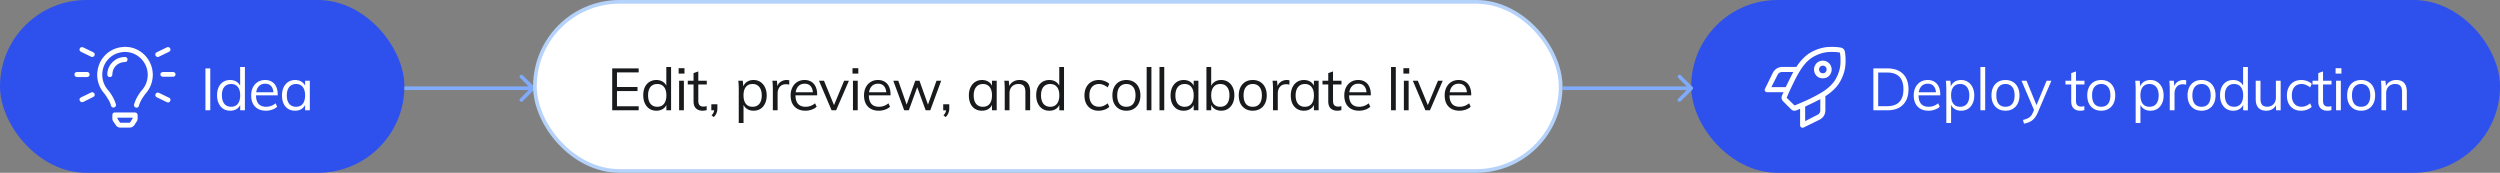
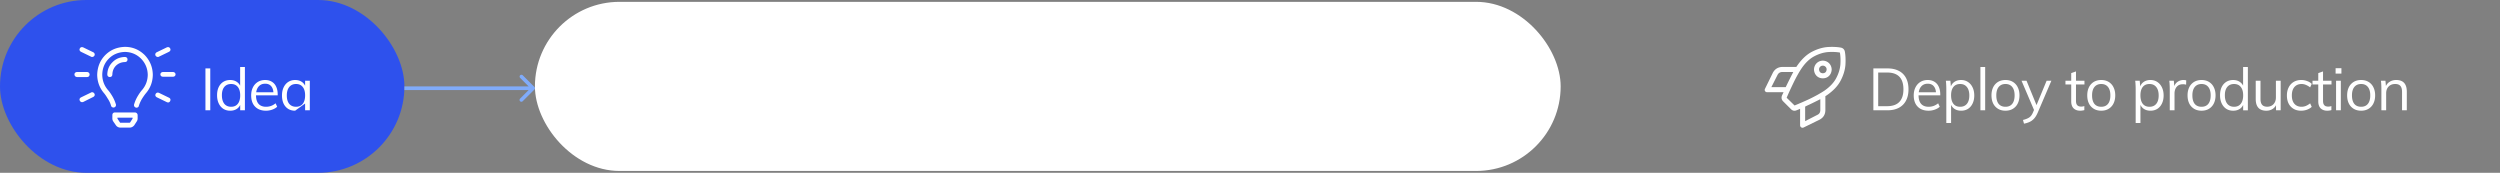
<svg xmlns="http://www.w3.org/2000/svg" width="680" height="47" fill="none" viewBox="0 0 680 47">
  <rect x="0" y="0" width="680" height="47" fill="#808080" stroke="none" />
  <rect width="110" height="47" fill="#2E51ED" rx="23.5" />
  <path fill="#fff" d="M25.363 14.21c.315.173.444.43.387.774-.115.316-.344.487-.688.516a.53.53 0 0 1-.3-.086l-2.75-1.332c-.373-.23-.473-.53-.301-.902.2-.344.501-.444.902-.301l2.75 1.332Zm-.3 10.872c.343.029.572.215.687.559.057.315-.072.558-.387.73l-2.75 1.375c-.4.115-.701 0-.902-.344-.172-.372-.072-.673.3-.902l2.75-1.332a.53.53 0 0 1 .302-.086ZM42.938 15.5c-.344-.029-.573-.2-.688-.516-.057-.343.072-.601.387-.773l2.75-1.332c.4-.143.702-.043.902.3.172.373.072.674-.3.903l-2.75 1.332a.53.53 0 0 1-.301.086Zm-18.563 4.77c-.029.43-.258.658-.688.687h-2.75c-.43-.057-.658-.3-.687-.73.029-.373.258-.588.688-.645h2.75c.43.057.658.287.687.688Zm22.688-.688c.43.057.658.272.687.645-.029.4-.258.615-.688.644h-2.75c-.43-.029-.658-.243-.687-.644.029-.373.258-.588.688-.645h2.75Zm-1.075 7.004c.373.2.473.501.301.902-.2.373-.501.473-.902.301l-2.75-1.332c-.373-.23-.473-.53-.301-.902.2-.344.501-.444.902-.301l2.75 1.332ZM34 12.75c2.034 0 3.81.73 5.328 2.191 1.461 1.519 2.206 3.323 2.234 5.414-.028 1.92-.658 3.596-1.89 5.028-.287.344-.63.83-1.031 1.46a9.215 9.215 0 0 0-.86 1.891c-.057.344-.272.53-.644.559h-.086c-.43-.115-.63-.387-.602-.816l.043-.13a9.67 9.67 0 0 1 .989-2.234c.43-.716.816-1.26 1.16-1.633 1.002-1.174 1.518-2.549 1.547-4.125-.03-1.718-.645-3.194-1.848-4.425-1.203-1.175-2.65-1.776-4.34-1.805-1.776.057-3.237.659-4.383 1.805-1.174 1.174-1.776 2.65-1.805 4.425.03 1.576.545 2.951 1.547 4.125.344.373.73.917 1.16 1.633.43.716.76 1.461.989 2.235l.043.129c0 .43-.2.687-.602.773-.43 0-.687-.2-.773-.602a6.468 6.468 0 0 0-.86-1.804c-.372-.63-.701-1.117-.988-1.461-1.232-1.432-1.862-3.108-1.89-5.027.057-2.149.787-3.94 2.19-5.372 1.433-1.432 3.224-2.177 5.372-2.234Zm2.707 17.832c.43.057.673.287.73.688v.945c0 .286-.071.544-.214.773l-.73 1.117c-.316.373-.703.573-1.161.602h-2.664a1.469 1.469 0 0 1-1.117-.602l-.774-1.117a1.43 1.43 0 0 1-.215-.773v-.946c.03-.43.258-.658.688-.687h5.457Zm-.645 1.676V32h-4.124v.258l.73 1.117H35.332c-.029 0-.029-.014 0-.043h.043l.688-1.074Zm-1.374-16.07c-.03.43-.258.658-.688.687-.974.029-1.79.358-2.45.988-.63.63-.959 1.433-.988 2.407-.028.43-.257.658-.687.687-.43-.029-.659-.258-.688-.688.03-1.346.502-2.463 1.418-3.351.889-.917 2.02-1.39 3.395-1.418.43.029.659.258.688.688Z" />
-   <path fill="#fff" d="M55.88 30V18.608h1.312V30H55.88Zm10.733 0h-1.28v-2.16l.192.176c-.181.672-.528 1.19-1.04 1.552-.512.363-1.136.544-1.872.544-.704 0-1.328-.17-1.872-.512-.533-.352-.95-.843-1.248-1.472-.299-.64-.448-1.381-.448-2.224 0-.843.144-1.573.432-2.192.299-.619.715-1.099 1.248-1.44.544-.341 1.173-.512 1.888-.512.736 0 1.36.187 1.872.56.512.363.859.875 1.04 1.536l-.208.16v-5.792h1.296V30Zm-3.744-.96c.779 0 1.382-.267 1.808-.8.438-.544.656-1.312.656-2.304 0-.981-.213-1.739-.64-2.272-.427-.544-1.035-.816-1.824-.816-.79 0-1.408.267-1.856.8-.437.533-.656 1.285-.656 2.256 0 .992.219 1.765.656 2.32.448.544 1.067.816 1.856.816Zm12.522 0c-.352.33-.805.592-1.36.784a5.012 5.012 0 0 1-1.68.288c-.832 0-1.552-.165-2.16-.496a3.446 3.446 0 0 1-1.392-1.424c-.32-.63-.48-1.376-.48-2.24 0-.832.16-1.563.48-2.192a3.63 3.63 0 0 1 1.328-1.472c.576-.352 1.237-.528 1.984-.528.715 0 1.328.16 1.84.48.512.31.901.757 1.168 1.344.277.587.416 1.29.416 2.112v.24h-6.08v-.848h5.344l-.416.592c.021-.939-.165-1.659-.56-2.16-.384-.501-.95-.752-1.696-.752-.779 0-1.392.277-1.84.832-.437.544-.656 1.301-.656 2.272 0 1.045.23 1.835.688 2.368.47.533 1.152.8 2.048.8.47 0 .917-.075 1.344-.224.437-.16.853-.4 1.248-.72l.432.944Zm4.88 1.072c-.716 0-1.345-.165-1.889-.496-.533-.341-.95-.821-1.248-1.44-.288-.63-.432-1.365-.432-2.208 0-.843.15-1.579.448-2.208.299-.63.715-1.12 1.248-1.472.544-.352 1.168-.528 1.872-.528.736 0 1.36.181 1.872.544.512.363.859.88 1.04 1.552l-.192.128v-2.032h1.28V30h-1.28v-2.08l.192.096c-.181.672-.528 1.19-1.04 1.552-.512.363-1.136.544-1.872.544Zm.255-1.072c.79 0 1.397-.267 1.824-.8.427-.544.64-1.312.64-2.304 0-.992-.219-1.755-.656-2.288-.427-.533-1.03-.8-1.808-.8-.79 0-1.408.277-1.856.832-.437.544-.656 1.307-.656 2.288 0 .981.219 1.739.656 2.272.448.533 1.067.8 1.856.8Z" />
-   <rect width="220" height="47" x="460" fill="#2E51ED" rx="23.5" />
+   <path fill="#fff" d="M55.88 30V18.608h1.312V30H55.88Zm10.733 0h-1.28v-2.16l.192.176c-.181.672-.528 1.19-1.04 1.552-.512.363-1.136.544-1.872.544-.704 0-1.328-.17-1.872-.512-.533-.352-.95-.843-1.248-1.472-.299-.64-.448-1.381-.448-2.224 0-.843.144-1.573.432-2.192.299-.619.715-1.099 1.248-1.44.544-.341 1.173-.512 1.888-.512.736 0 1.36.187 1.872.56.512.363.859.875 1.04 1.536l-.208.16v-5.792h1.296V30Zm-3.744-.96c.779 0 1.382-.267 1.808-.8.438-.544.656-1.312.656-2.304 0-.981-.213-1.739-.64-2.272-.427-.544-1.035-.816-1.824-.816-.79 0-1.408.267-1.856.8-.437.533-.656 1.285-.656 2.256 0 .992.219 1.765.656 2.32.448.544 1.067.816 1.856.816Zm12.522 0c-.352.33-.805.592-1.36.784a5.012 5.012 0 0 1-1.68.288c-.832 0-1.552-.165-2.16-.496a3.446 3.446 0 0 1-1.392-1.424c-.32-.63-.48-1.376-.48-2.24 0-.832.16-1.563.48-2.192a3.63 3.63 0 0 1 1.328-1.472c.576-.352 1.237-.528 1.984-.528.715 0 1.328.16 1.84.48.512.31.901.757 1.168 1.344.277.587.416 1.29.416 2.112v.24h-6.08v-.848h5.344l-.416.592c.021-.939-.165-1.659-.56-2.16-.384-.501-.95-.752-1.696-.752-.779 0-1.392.277-1.84.832-.437.544-.656 1.301-.656 2.272 0 1.045.23 1.835.688 2.368.47.533 1.152.8 2.048.8.47 0 .917-.075 1.344-.224.437-.16.853-.4 1.248-.72l.432.944Zm4.88 1.072c-.716 0-1.345-.165-1.889-.496-.533-.341-.95-.821-1.248-1.44-.288-.63-.432-1.365-.432-2.208 0-.843.15-1.579.448-2.208.299-.63.715-1.12 1.248-1.472.544-.352 1.168-.528 1.872-.528.736 0 1.36.181 1.872.544.512.363.859.88 1.04 1.552l-.192.128v-2.032h1.28V30h-1.28v-2.08l.192.096Zm.255-1.072c.79 0 1.397-.267 1.824-.8.427-.544.64-1.312.64-2.304 0-.992-.219-1.755-.656-2.288-.427-.533-1.03-.8-1.808-.8-.79 0-1.408.277-1.856.832-.437.544-.656 1.307-.656 2.288 0 .981.219 1.739.656 2.272.448.533 1.067.8 1.856.8Z" />
  <path fill="#fff" d="M498.219 18.895c-.029.687-.258 1.26-.688 1.718-.458.459-1.031.688-1.719.688-.687 0-1.26-.23-1.718-.688-.43-.458-.659-1.031-.688-1.718.029-.66.258-1.218.688-1.676.458-.459 1.031-.702 1.718-.73.688.028 1.261.271 1.719.73.43.458.659 1.017.688 1.675Zm-2.407 1.03c.631-.028.974-.372 1.032-1.03a.997.997 0 0 0-.301-.73.995.995 0 0 0-.731-.302c-.286 0-.529.1-.73.301-.2.2-.301.444-.301.73.058.66.401 1.003 1.031 1.032Zm-10.699 5.157h-4.425a.697.697 0 0 1-.602-.3c-.115-.201-.115-.416 0-.645l2.148-4.383c.545-.974 1.375-1.49 2.493-1.547h3.867c.086-.115.172-.244.258-.387l.043-.043c1.203-1.718 2.52-2.95 3.953-3.695 1.432-.745 2.85-1.174 4.254-1.289 1.403-.086 2.635-.029 3.695.172.515.143.845.473.988.988.201 1.06.258 2.292.172 3.695-.115 1.404-.544 2.822-1.289 4.254-.745 1.433-1.977 2.75-3.695 3.953a.656.656 0 0 0-.172.13 2.796 2.796 0 0 0-.301.171v3.867c-.029 1.118-.53 1.948-1.504 2.493l-4.383 2.148c-.229.115-.444.115-.644 0a.674.674 0 0 1-.344-.602v-4.468a13.4 13.4 0 0 1-1.031.43c-.516.2-.989.1-1.418-.301l-2.192-2.192c-.401-.43-.501-.93-.3-1.504.114-.258.257-.558.429-.902v-.043Zm3.008 3.61a95.289 95.289 0 0 0 3.953-1.72c1.604-.773 2.979-1.532 4.125-2.277 1.49-1.03 2.564-2.162 3.223-3.394.659-1.232 1.045-2.464 1.16-3.695.086-1.232.043-2.335-.129-3.31-1.002-.171-2.105-.214-3.308-.128-1.232.115-2.464.501-3.696 1.16-1.232.659-2.363 1.733-3.394 3.223-.745 1.117-1.504 2.478-2.278 4.082-.773 1.604-1.375 2.922-1.804 3.953l2.148 2.105Zm6.231 2.535c.487-.23.744-.63.773-1.204v-3.05c-1.003.515-2.02 1.017-3.051 1.504-.372.171-.73.343-1.074.515v3.953l3.352-1.718ZM483.48 20.398l-1.675 3.309h3.91c.63-1.318 1.318-2.693 2.062-4.125h-3.05c-.573.029-.989.3-1.247.816Z" />
  <path fill="#fff" d="M509.557 30V18.608h3.824c1.216 0 2.251.224 3.104.672a4.443 4.443 0 0 1 1.952 1.936c.448.843.672 1.867.672 3.072 0 1.216-.229 2.25-.688 3.104a4.556 4.556 0 0 1-1.952 1.936c-.853.448-1.882.672-3.088.672h-3.824Zm1.312-1.12h2.432c1.472 0 2.576-.384 3.312-1.152.747-.768 1.12-1.915 1.12-3.44 0-3.04-1.477-4.56-4.432-4.56h-2.432v9.152Zm16.738.16c-.352.33-.805.592-1.36.784a5.012 5.012 0 0 1-1.68.288c-.832 0-1.552-.165-2.16-.496a3.45 3.45 0 0 1-1.392-1.424c-.32-.63-.48-1.376-.48-2.24 0-.832.16-1.563.48-2.192.32-.63.763-1.12 1.328-1.472.576-.352 1.237-.528 1.984-.528.715 0 1.328.16 1.84.48.512.31.901.757 1.168 1.344.277.587.416 1.29.416 2.112v.24h-6.08v-.848h5.344l-.416.592c.021-.939-.165-1.659-.56-2.16-.384-.501-.949-.752-1.696-.752-.779 0-1.392.277-1.84.832-.437.544-.656 1.301-.656 2.272 0 1.045.229 1.835.688 2.368.469.533 1.152.8 2.048.8.469 0 .917-.075 1.344-.224.437-.16.853-.4 1.248-.72l.432.944Zm1.791 4.416v-9.248c0-.373-.011-.747-.032-1.12a10.142 10.142 0 0 0-.096-1.136h1.232l.144 1.664-.128.24c.181-.672.528-1.19 1.04-1.552.512-.363 1.131-.544 1.856-.544.704 0 1.323.176 1.856.528.544.352.965.843 1.264 1.472.309.63.464 1.365.464 2.208 0 .843-.155 1.579-.464 2.208-.299.619-.715 1.099-1.248 1.44-.533.33-1.157.496-1.872.496-.725 0-1.344-.181-1.856-.544-.512-.363-.859-.88-1.04-1.552l.176-.16v5.6h-1.296Zm3.776-4.416c.779 0 1.387-.267 1.824-.8.437-.533.656-1.29.656-2.272 0-.981-.219-1.744-.656-2.288-.437-.555-1.045-.832-1.824-.832-.8 0-1.413.267-1.84.8-.427.533-.64 1.296-.64 2.288 0 .992.213 1.76.64 2.304.427.533 1.04.8 1.84.8Zm5.498.96V18.224h1.296V30h-1.296Zm6.82.112c-.768 0-1.44-.17-2.016-.512a3.542 3.542 0 0 1-1.328-1.44c-.309-.63-.464-1.37-.464-2.224 0-.843.155-1.579.464-2.208a3.52 3.52 0 0 1 1.328-1.456c.576-.341 1.248-.512 2.016-.512s1.435.17 2 .512a3.38 3.38 0 0 1 1.328 1.456c.32.63.48 1.365.48 2.208 0 .853-.16 1.595-.48 2.224a3.4 3.4 0 0 1-1.328 1.44c-.565.341-1.232.512-2 .512Zm0-1.072c.79 0 1.398-.261 1.824-.784.438-.533.656-1.307.656-2.32 0-.992-.218-1.755-.656-2.288-.437-.533-1.045-.8-1.824-.8-.778 0-1.392.267-1.84.8-.437.533-.656 1.296-.656 2.288 0 1.013.214 1.787.64 2.32.438.523 1.056.784 1.856.784Zm5.031 4.592-.272-1.008a6.15 6.15 0 0 0 1.232-.416c.341-.15.624-.347.848-.592.234-.245.437-.57.608-.976l.512-1.184.288-.4 2.944-7.104h1.296l-3.76 8.784c-.288.65-.614 1.168-.976 1.552a3.702 3.702 0 0 1-1.232.896 6.218 6.218 0 0 1-1.488.448Zm2.944-3.216-3.616-8.464h1.36l2.912 7.104-.656 1.36Zm8.336-7.44v-1.024h5.168v1.024h-5.168Zm5.136 5.872v1.104c-.182.053-.363.09-.544.112a3.146 3.146 0 0 1-.576.048c-.747 0-1.344-.213-1.792-.64-.438-.427-.656-1.067-.656-1.92v-7.664l1.296-.464v7.952c0 .427.058.757.176.992.128.235.298.4.512.496.213.085.453.128.72.128.16 0 .304-.01.432-.032.128-.021.272-.059.432-.112Zm4.601 1.264c-.768 0-1.44-.17-2.016-.512a3.542 3.542 0 0 1-1.328-1.44c-.309-.63-.464-1.37-.464-2.224 0-.843.155-1.579.464-2.208a3.52 3.52 0 0 1 1.328-1.456c.576-.341 1.248-.512 2.016-.512s1.435.17 2 .512a3.38 3.38 0 0 1 1.328 1.456c.32.63.48 1.365.48 2.208 0 .853-.16 1.595-.48 2.224a3.4 3.4 0 0 1-1.328 1.44c-.565.341-1.232.512-2 .512Zm0-1.072c.79 0 1.398-.261 1.824-.784.438-.533.656-1.307.656-2.32 0-.992-.218-1.755-.656-2.288-.437-.533-1.045-.8-1.824-.8-.778 0-1.392.267-1.84.8-.437.533-.656 1.296-.656 2.288 0 1.013.214 1.787.64 2.32.438.523 1.056.784 1.856.784Zm9.361 4.416v-9.248c0-.373-.011-.747-.032-1.12a10.142 10.142 0 0 0-.096-1.136h1.232l.144 1.664-.128.24c.181-.672.528-1.19 1.04-1.552.512-.363 1.13-.544 1.856-.544.704 0 1.322.176 1.856.528.544.352.965.843 1.264 1.472.309.63.464 1.365.464 2.208 0 .843-.155 1.579-.464 2.208-.299.619-.715 1.099-1.248 1.44-.534.33-1.158.496-1.872.496-.726 0-1.344-.181-1.856-.544-.512-.363-.859-.88-1.04-1.552l.176-.16v5.6h-1.296Zm3.776-4.416c.778 0 1.386-.267 1.824-.8.437-.533.656-1.29.656-2.272 0-.981-.219-1.744-.656-2.288-.438-.555-1.046-.832-1.824-.832-.8 0-1.414.267-1.84.8-.427.533-.64 1.296-.64 2.288 0 .992.213 1.76.64 2.304.426.533 1.04.8 1.84.8Zm5.497.96v-5.792c0-.373-.01-.747-.032-1.12a9.69 9.69 0 0 0-.096-1.136h1.232l.176 1.984-.176-.048c.15-.704.47-1.232.96-1.584a2.801 2.801 0 0 1 1.68-.544c.139 0 .267.01.384.032.128.01.246.032.352.064l-.032 1.184a2.577 2.577 0 0 0-.848-.128c-.554 0-1.002.123-1.344.368-.33.245-.576.56-.736.944a3.165 3.165 0 0 0-.224 1.184V30h-1.296Zm8.649.112c-.768 0-1.44-.17-2.016-.512a3.542 3.542 0 0 1-1.328-1.44c-.309-.63-.464-1.37-.464-2.224 0-.843.155-1.579.464-2.208a3.52 3.52 0 0 1 1.328-1.456c.576-.341 1.248-.512 2.016-.512s1.435.17 2 .512a3.38 3.38 0 0 1 1.328 1.456c.32.63.48 1.365.48 2.208 0 .853-.16 1.595-.48 2.224a3.4 3.4 0 0 1-1.328 1.44c-.565.341-1.232.512-2 .512Zm0-1.072c.789 0 1.397-.261 1.824-.784.437-.533.656-1.307.656-2.32 0-.992-.219-1.755-.656-2.288-.437-.533-1.045-.8-1.824-.8-.779 0-1.392.267-1.84.8-.437.533-.656 1.296-.656 2.288 0 1.013.213 1.787.64 2.32.437.523 1.056.784 1.856.784Zm12.596.96h-1.28v-2.16l.192.176c-.181.672-.528 1.19-1.04 1.552-.512.363-1.136.544-1.872.544-.704 0-1.328-.17-1.872-.512-.533-.352-.949-.843-1.248-1.472-.299-.64-.448-1.381-.448-2.224 0-.843.144-1.573.432-2.192.299-.619.715-1.099 1.248-1.44.544-.341 1.173-.512 1.888-.512.736 0 1.36.187 1.872.56.512.363.859.875 1.04 1.536l-.208.16v-5.792h1.296V30Zm-3.744-.96c.779 0 1.381-.267 1.808-.8.437-.544.656-1.312.656-2.304 0-.981-.213-1.739-.64-2.272-.427-.544-1.035-.816-1.824-.816-.789 0-1.408.267-1.856.8-.437.533-.656 1.285-.656 2.256 0 .992.219 1.765.656 2.32.448.544 1.067.816 1.856.816Zm8.778 1.072c-.96 0-1.685-.267-2.176-.8-.48-.533-.72-1.323-.72-2.368v-4.992h1.296v4.96c0 .725.149 1.259.448 1.6.299.341.752.512 1.36.512.715 0 1.291-.23 1.728-.688.437-.459.656-1.072.656-1.84v-4.544h1.296V30h-1.264v-1.744l.192-.096c-.213.64-.576 1.125-1.088 1.456-.501.33-1.077.496-1.728.496Zm9.442 0c-.789 0-1.472-.17-2.048-.512a3.506 3.506 0 0 1-1.344-1.44c-.309-.619-.464-1.35-.464-2.192 0-.832.16-1.563.48-2.192a3.54 3.54 0 0 1 1.36-1.488c.587-.352 1.28-.528 2.08-.528.544 0 1.067.096 1.568.288.512.181.934.437 1.264.768l-.432.96a4.626 4.626 0 0 0-1.168-.688 2.932 2.932 0 0 0-1.168-.24c-.81 0-1.456.272-1.936.816-.469.544-.704 1.312-.704 2.304 0 .981.235 1.739.704 2.272.47.533 1.115.8 1.936.8.395 0 .784-.075 1.168-.224.384-.16.774-.395 1.168-.704l.432.96c-.341.32-.773.576-1.296.768a4.757 4.757 0 0 1-1.6.272Zm3.106-7.136v-1.024h5.168v1.024h-5.168Zm5.136 5.872v1.104c-.182.053-.363.09-.544.112a3.146 3.146 0 0 1-.576.048c-.747 0-1.344-.213-1.792-.64-.438-.427-.656-1.067-.656-1.92v-7.664l1.296-.464v7.952c0 .427.058.757.176.992.128.235.298.4.512.496.213.085.453.128.72.128.16 0 .304-.01.432-.032.128-.021.272-.059.432-.112ZM635.41 30v-8.048h1.296V30h-1.296Zm-.128-11.456h1.584v1.472h-1.584v-1.472Zm6.949 11.568c-.768 0-1.44-.17-2.016-.512a3.542 3.542 0 0 1-1.328-1.44c-.309-.63-.464-1.37-.464-2.224 0-.843.155-1.579.464-2.208a3.52 3.52 0 0 1 1.328-1.456c.576-.341 1.248-.512 2.016-.512s1.435.17 2 .512a3.38 3.38 0 0 1 1.328 1.456c.32.63.48 1.365.48 2.208 0 .853-.16 1.595-.48 2.224a3.4 3.4 0 0 1-1.328 1.44c-.565.341-1.232.512-2 .512Zm0-1.072c.789 0 1.397-.261 1.824-.784.437-.533.656-1.307.656-2.32 0-.992-.219-1.755-.656-2.288-.437-.533-1.045-.8-1.824-.8-.779 0-1.392.267-1.84.8-.437.533-.656 1.296-.656 2.288 0 1.013.213 1.787.64 2.32.437.523 1.056.784 1.856.784Zm5.508.96v-5.792c0-.373-.01-.747-.032-1.12a9.69 9.69 0 0 0-.096-1.136h1.232l.144 1.664-.16.128c.224-.65.598-1.141 1.12-1.472.523-.341 1.126-.512 1.808-.512 1.931 0 2.896 1.061 2.896 3.184V30h-1.296v-4.992c0-.747-.149-1.29-.448-1.632-.298-.352-.768-.528-1.408-.528-.746 0-1.344.23-1.792.688-.448.459-.672 1.077-.672 1.856V30h-1.296Z" />
  <path fill="#80ABFA" d="M145.354 24.354a.5.5 0 0 0 0-.708l-3.182-3.181a.501.501 0 0 0-.708.707L144.293 24l-2.829 2.828a.5.5 0 0 0 .708.707l3.182-3.181ZM110 24.5h35v-1h-35v1Z" />
-   <path fill="#80ABFA" d="M460.354 24.354a.5.5 0 0 0 0-.708l-3.182-3.181a.501.501 0 0 0-.708.707L459.293 24l-2.829 2.828a.5.5 0 0 0 .708.707l3.182-3.181ZM425 24.5h35v-1h-35v1Z" />
  <rect width="279" height="46" x="145.5" y=".5" fill="#fff" rx="23" />
-   <path fill="#181A1C" d="M166.52 30V18.608h7.2v1.088h-5.904v3.968h5.584v1.104h-5.584v4.144h5.904V30h-7.2Zm16.014 0h-1.28v-2.16l.192.176c-.181.672-.528 1.19-1.04 1.552-.512.363-1.136.544-1.872.544-.704 0-1.328-.17-1.872-.512-.533-.352-.949-.843-1.248-1.472-.299-.64-.448-1.381-.448-2.224 0-.843.144-1.573.432-2.192.299-.619.715-1.099 1.248-1.44.544-.341 1.173-.512 1.888-.512.736 0 1.36.187 1.872.56.512.363.859.875 1.04 1.536l-.208.16v-5.792h1.296V30Zm-3.744-.96c.779 0 1.381-.267 1.808-.8.437-.544.656-1.312.656-2.304 0-.981-.213-1.739-.64-2.272-.427-.544-1.035-.816-1.824-.816-.789 0-1.408.267-1.856.8-.437.533-.656 1.285-.656 2.256 0 .992.219 1.765.656 2.32.448.544 1.067.816 1.856.816Zm5.93.96v-8.048h1.296V30h-1.296Zm-.128-11.456h1.584v1.472h-1.584v-1.472Zm2.484 4.432v-1.024h5.168v1.024h-5.168Zm5.136 5.872v1.104c-.181.053-.362.09-.544.112a3.13 3.13 0 0 1-.576.048c-.746 0-1.344-.213-1.792-.64-.437-.427-.656-1.067-.656-1.92v-7.664l1.296-.464v7.952c0 .427.059.757.176.992.128.235.299.4.512.496.214.085.454.128.72.128.16 0 .304-.01.432-.032.128-.021.272-.059.432-.112Zm1.941 2.992-.608-.464c.288-.31.48-.592.576-.848.096-.256.144-.517.144-.784l.384.256h-1.168v-1.648h1.648v1.168c0 .427-.075.827-.224 1.2-.139.384-.389.757-.752 1.12Zm6.787 1.616v-9.248c0-.373-.011-.747-.032-1.12a10.142 10.142 0 0 0-.096-1.136h1.232l.144 1.664-.128.24c.181-.672.528-1.19 1.04-1.552.512-.363 1.131-.544 1.856-.544.704 0 1.323.176 1.856.528.544.352.965.843 1.264 1.472.309.63.464 1.365.464 2.208 0 .843-.155 1.579-.464 2.208-.299.619-.715 1.099-1.248 1.44-.533.33-1.157.496-1.872.496-.725 0-1.344-.181-1.856-.544-.512-.363-.859-.88-1.04-1.552l.176-.16v5.6h-1.296Zm3.776-4.416c.779 0 1.387-.267 1.824-.8.437-.533.656-1.29.656-2.272 0-.981-.219-1.744-.656-2.288-.437-.555-1.045-.832-1.824-.832-.8 0-1.413.267-1.84.8-.427.533-.64 1.296-.64 2.288 0 .992.213 1.76.64 2.304.427.533 1.04.8 1.84.8Zm5.498.96v-5.792c0-.373-.011-.747-.032-1.12a10.142 10.142 0 0 0-.096-1.136h1.232l.176 1.984-.176-.048c.149-.704.469-1.232.96-1.584a2.797 2.797 0 0 1 2.064-.512c.128.01.245.032.352.064l-.032 1.184a2.58 2.58 0 0 0-.848-.128c-.555 0-1.003.123-1.344.368a2.21 2.21 0 0 0-.736.944c-.15.373-.224.768-.224 1.184V30h-1.296Zm11.912-.96c-.352.33-.805.592-1.36.784a5.012 5.012 0 0 1-1.68.288c-.832 0-1.552-.165-2.16-.496a3.45 3.45 0 0 1-1.392-1.424c-.32-.63-.48-1.376-.48-2.24 0-.832.16-1.563.48-2.192.32-.63.763-1.12 1.328-1.472.576-.352 1.238-.528 1.984-.528.715 0 1.328.16 1.84.48.512.31.902.757 1.168 1.344.278.587.416 1.29.416 2.112v.24h-6.08v-.848h5.344l-.416.592c.022-.939-.165-1.659-.56-2.16-.384-.501-.949-.752-1.696-.752-.778 0-1.392.277-1.84.832-.437.544-.656 1.301-.656 2.272 0 1.045.23 1.835.688 2.368.47.533 1.152.8 2.048.8.47 0 .918-.075 1.344-.224.438-.16.854-.4 1.248-.72l.432.944Zm4.066.96-3.424-8.032h1.36l2.912 7.088h-.384l2.944-7.088h1.296L227.424 30h-1.232Zm5.812 0v-8.048h1.296V30h-1.296Zm-.128-11.456h1.584v1.472h-1.584v-1.472Zm10.212 10.496c-.352.33-.805.592-1.36.784a5.012 5.012 0 0 1-1.68.288c-.832 0-1.552-.165-2.16-.496a3.45 3.45 0 0 1-1.392-1.424c-.32-.63-.48-1.376-.48-2.24 0-.832.16-1.563.48-2.192.32-.63.763-1.12 1.328-1.472.576-.352 1.237-.528 1.984-.528.715 0 1.328.16 1.84.48.512.31.901.757 1.168 1.344.277.587.416 1.29.416 2.112v.24h-6.08v-.848h5.344l-.416.592c.021-.939-.165-1.659-.56-2.16-.384-.501-.949-.752-1.696-.752-.779 0-1.392.277-1.84.832-.437.544-.656 1.301-.656 2.272 0 1.045.229 1.835.688 2.368.469.533 1.152.8 2.048.8.469 0 .917-.075 1.344-.224.437-.16.853-.4 1.248-.72l.432.944Zm3.858.96-2.976-8.048h1.36l2.48 7.088h-.416l2.56-7.088h1.136l2.528 7.088h-.416l2.528-7.088h1.28L253.034 30h-1.248l-2.656-7.248h.704L247.194 30h-1.248Zm11.28 1.84-.608-.464c.288-.31.48-.592.576-.848.096-.256.144-.517.144-.784l.384.256h-1.168v-1.648h1.648v1.168c0 .427-.075.827-.224 1.2-.139.384-.389.757-.752 1.12Zm9.875-1.728c-.715 0-1.344-.165-1.888-.496-.533-.341-.949-.821-1.248-1.44-.288-.63-.432-1.365-.432-2.208 0-.843.149-1.579.448-2.208.299-.63.715-1.12 1.248-1.472.544-.352 1.168-.528 1.872-.528.736 0 1.36.181 1.872.544.512.363.859.88 1.04 1.552l-.192.128v-2.032h1.28V30h-1.28v-2.08l.192.096c-.181.672-.528 1.19-1.04 1.552-.512.363-1.136.544-1.872.544Zm.256-1.072c.789 0 1.397-.267 1.824-.8.427-.544.64-1.312.64-2.304 0-.992-.219-1.755-.656-2.288-.427-.533-1.029-.8-1.808-.8-.789 0-1.408.277-1.856.832-.437.544-.656 1.307-.656 2.288 0 .981.219 1.739.656 2.272.448.533 1.067.8 1.856.8Zm5.93.96v-5.792c0-.373-.011-.747-.032-1.12a10.142 10.142 0 0 0-.096-1.136h1.232l.144 1.664-.16.128c.224-.65.597-1.141 1.12-1.472.522-.341 1.125-.512 1.808-.512 1.93 0 2.896 1.061 2.896 3.184V30h-1.296v-4.992c0-.747-.15-1.29-.448-1.632-.299-.352-.768-.528-1.408-.528-.747 0-1.344.23-1.792.688-.448.459-.672 1.077-.672 1.856V30h-1.296Zm16.127 0h-1.28v-2.16l.192.176c-.181.672-.528 1.19-1.04 1.552-.512.363-1.136.544-1.872.544-.704 0-1.328-.17-1.872-.512-.533-.352-.949-.843-1.248-1.472-.299-.64-.448-1.381-.448-2.224 0-.843.144-1.573.432-2.192.299-.619.715-1.099 1.248-1.44.544-.341 1.173-.512 1.888-.512.736 0 1.36.187 1.872.56.512.363.859.875 1.04 1.536l-.208.16v-5.792h1.296V30Zm-3.744-.96c.779 0 1.381-.267 1.808-.8.437-.544.656-1.312.656-2.304 0-.981-.213-1.739-.64-2.272-.427-.544-1.035-.816-1.824-.816-.789 0-1.408.267-1.856.8-.437.533-.656 1.285-.656 2.256 0 .992.219 1.765.656 2.32.448.544 1.067.816 1.856.816Zm13.158 1.072c-.79 0-1.472-.17-2.048-.512a3.506 3.506 0 0 1-1.344-1.44c-.31-.619-.464-1.35-.464-2.192 0-.832.16-1.563.48-2.192.32-.64.773-1.136 1.36-1.488.586-.352 1.28-.528 2.08-.528a4.35 4.35 0 0 1 1.568.288c.512.181.933.437 1.264.768l-.432.96a4.644 4.644 0 0 0-1.168-.688 2.939 2.939 0 0 0-1.168-.24c-.811 0-1.456.272-1.936.816-.47.544-.704 1.312-.704 2.304 0 .981.234 1.739.704 2.272.469.533 1.114.8 1.936.8.394 0 .784-.075 1.168-.224.384-.16.773-.395 1.168-.704l.432.96c-.342.32-.774.576-1.296.768a4.76 4.76 0 0 1-1.6.272Zm7.554 0c-.768 0-1.44-.17-2.016-.512a3.536 3.536 0 0 1-1.328-1.44c-.31-.63-.464-1.37-.464-2.224 0-.843.154-1.579.464-2.208.32-.63.762-1.115 1.328-1.456.576-.341 1.248-.512 2.016-.512s1.434.17 2 .512a3.387 3.387 0 0 1 1.328 1.456c.32.63.48 1.365.48 2.208 0 .853-.16 1.595-.48 2.224a3.406 3.406 0 0 1-1.328 1.44c-.566.341-1.232.512-2 .512Zm0-1.072c.789 0 1.397-.261 1.824-.784.437-.533.656-1.307.656-2.32 0-.992-.219-1.755-.656-2.288-.438-.533-1.046-.8-1.824-.8-.779 0-1.392.267-1.84.8-.438.533-.656 1.296-.656 2.288 0 1.013.213 1.787.64 2.32.437.523 1.056.784 1.856.784Zm5.508.96V18.224h1.296V30h-1.296Zm3.492 0V18.224h1.296V30h-1.296Zm6.581.112c-.715 0-1.344-.165-1.888-.496-.533-.341-.949-.821-1.248-1.44-.288-.63-.432-1.365-.432-2.208 0-.843.149-1.579.448-2.208.299-.63.715-1.12 1.248-1.472.544-.352 1.168-.528 1.872-.528.736 0 1.36.181 1.872.544.512.363.859.88 1.04 1.552l-.192.128v-2.032h1.28V30h-1.28v-2.08l.192.096c-.181.672-.528 1.19-1.04 1.552-.512.363-1.136.544-1.872.544Zm.256-1.072c.789 0 1.397-.267 1.824-.8.427-.544.64-1.312.64-2.304 0-.992-.219-1.755-.656-2.288-.427-.533-1.029-.8-1.808-.8-.789 0-1.408.277-1.856.832-.437.544-.656 1.307-.656 2.288 0 .981.219 1.739.656 2.272.448.533 1.067.8 1.856.8Zm5.93.96V18.224h1.296v5.792l-.176-.16c.181-.661.528-1.173 1.04-1.536.512-.373 1.13-.56 1.856-.56.714 0 1.338.17 1.872.512.533.341.949.821 1.248 1.44.309.619.464 1.35.464 2.192 0 .843-.155 1.584-.464 2.224-.299.63-.72 1.12-1.264 1.472-.534.341-1.152.512-1.856.512-.726 0-1.344-.181-1.856-.544-.512-.363-.859-.88-1.04-1.552l.176-.176V30h-1.296Zm3.776-.96c.778 0 1.386-.272 1.824-.816.437-.555.656-1.328.656-2.32 0-.97-.219-1.723-.656-2.256-.438-.533-1.046-.8-1.824-.8-.8 0-1.414.272-1.84.816-.427.533-.64 1.29-.64 2.272 0 .992.213 1.76.64 2.304.426.533 1.04.8 1.84.8Zm8.825 1.072c-.768 0-1.44-.17-2.016-.512a3.542 3.542 0 0 1-1.328-1.44c-.309-.63-.464-1.37-.464-2.224 0-.843.155-1.579.464-2.208a3.52 3.52 0 0 1 1.328-1.456c.576-.341 1.248-.512 2.016-.512s1.435.17 2 .512a3.38 3.38 0 0 1 1.328 1.456c.32.63.48 1.365.48 2.208 0 .853-.16 1.595-.48 2.224a3.4 3.4 0 0 1-1.328 1.44c-.565.341-1.232.512-2 .512Zm0-1.072c.79 0 1.398-.261 1.824-.784.438-.533.656-1.307.656-2.32 0-.992-.218-1.755-.656-2.288-.437-.533-1.045-.8-1.824-.8-.778 0-1.392.267-1.84.8-.437.533-.656 1.296-.656 2.288 0 1.013.214 1.787.64 2.32.438.523 1.056.784 1.856.784Zm5.509.96v-5.792c0-.373-.011-.747-.032-1.12a10.142 10.142 0 0 0-.096-1.136h1.232l.176 1.984-.176-.048c.149-.704.469-1.232.96-1.584a2.797 2.797 0 0 1 2.064-.512c.128.01.245.032.352.064l-.032 1.184a2.58 2.58 0 0 0-.848-.128c-.555 0-1.003.123-1.344.368a2.21 2.21 0 0 0-.736.944c-.15.373-.224.768-.224 1.184V30h-1.296Zm8.408.112c-.714 0-1.344-.165-1.888-.496-.533-.341-.949-.821-1.248-1.44-.288-.63-.432-1.365-.432-2.208 0-.843.15-1.579.448-2.208.299-.63.715-1.12 1.248-1.472.544-.352 1.168-.528 1.872-.528.736 0 1.36.181 1.872.544.512.363.859.88 1.04 1.552l-.192.128v-2.032h1.28V30h-1.28v-2.08l.192.096c-.181.672-.528 1.19-1.04 1.552-.512.363-1.136.544-1.872.544Zm.256-1.072c.79 0 1.398-.267 1.824-.8.427-.544.64-1.312.64-2.304 0-.992-.218-1.755-.656-2.288-.426-.533-1.029-.8-1.808-.8-.789 0-1.408.277-1.856.832-.437.544-.656 1.307-.656 2.288 0 .981.219 1.739.656 2.272.448.533 1.067.8 1.856.8Zm4.794-6.064v-1.024h5.168v1.024h-5.168Zm5.136 5.872v1.104c-.181.053-.363.09-.544.112a3.146 3.146 0 0 1-.576.048c-.747 0-1.344-.213-1.792-.64-.437-.427-.656-1.067-.656-1.92v-7.664l1.296-.464v7.952c0 .427.059.757.176.992.128.235.299.4.512.496.213.085.453.128.72.128.16 0 .304-.01.432-.032.128-.021.272-.059.432-.112Zm7.866.192c-.352.33-.806.592-1.36.784a5.012 5.012 0 0 1-1.68.288c-.832 0-1.552-.165-2.16-.496a3.437 3.437 0 0 1-1.392-1.424c-.32-.63-.48-1.376-.48-2.24 0-.832.16-1.563.48-2.192.32-.63.762-1.12 1.328-1.472.576-.352 1.237-.528 1.984-.528.714 0 1.328.16 1.84.48.512.31.901.757 1.168 1.344.277.587.416 1.29.416 2.112v.24h-6.08v-.848h5.344l-.416.592c.021-.939-.166-1.659-.56-2.16-.384-.501-.95-.752-1.696-.752-.779 0-1.392.277-1.84.832-.438.544-.656 1.301-.656 2.272 0 1.045.229 1.835.688 2.368.469.533 1.152.8 2.048.8.469 0 .917-.075 1.344-.224.437-.16.853-.4 1.248-.72l.432.944Zm5.643.96V18.224h1.296V30h-1.296Zm3.492 0v-8.048h1.296V30h-1.296Zm-.128-11.456h1.584v1.472h-1.584v-1.472ZM387.715 30l-3.424-8.032h1.36l2.912 7.088h-.384l2.944-7.088h1.296L388.947 30h-1.232Zm12.31-.96c-.352.33-.805.592-1.36.784a5.012 5.012 0 0 1-1.68.288c-.832 0-1.552-.165-2.16-.496a3.45 3.45 0 0 1-1.392-1.424c-.32-.63-.48-1.376-.48-2.24 0-.832.16-1.563.48-2.192.32-.63.763-1.12 1.328-1.472.576-.352 1.237-.528 1.984-.528.715 0 1.328.16 1.84.48.512.31.901.757 1.168 1.344.277.587.416 1.29.416 2.112v.24h-6.08v-.848h5.344l-.416.592c.021-.939-.165-1.659-.56-2.16-.384-.501-.949-.752-1.696-.752-.779 0-1.392.277-1.84.832-.437.544-.656 1.301-.656 2.272 0 1.045.229 1.835.688 2.368.469.533 1.152.8 2.048.8.469 0 .917-.075 1.344-.224.437-.16.853-.4 1.248-.72l.432.944Z" />
-   <rect width="279" height="46" x="145.5" y=".5" stroke="#B5D2FB" rx="23" />
</svg>